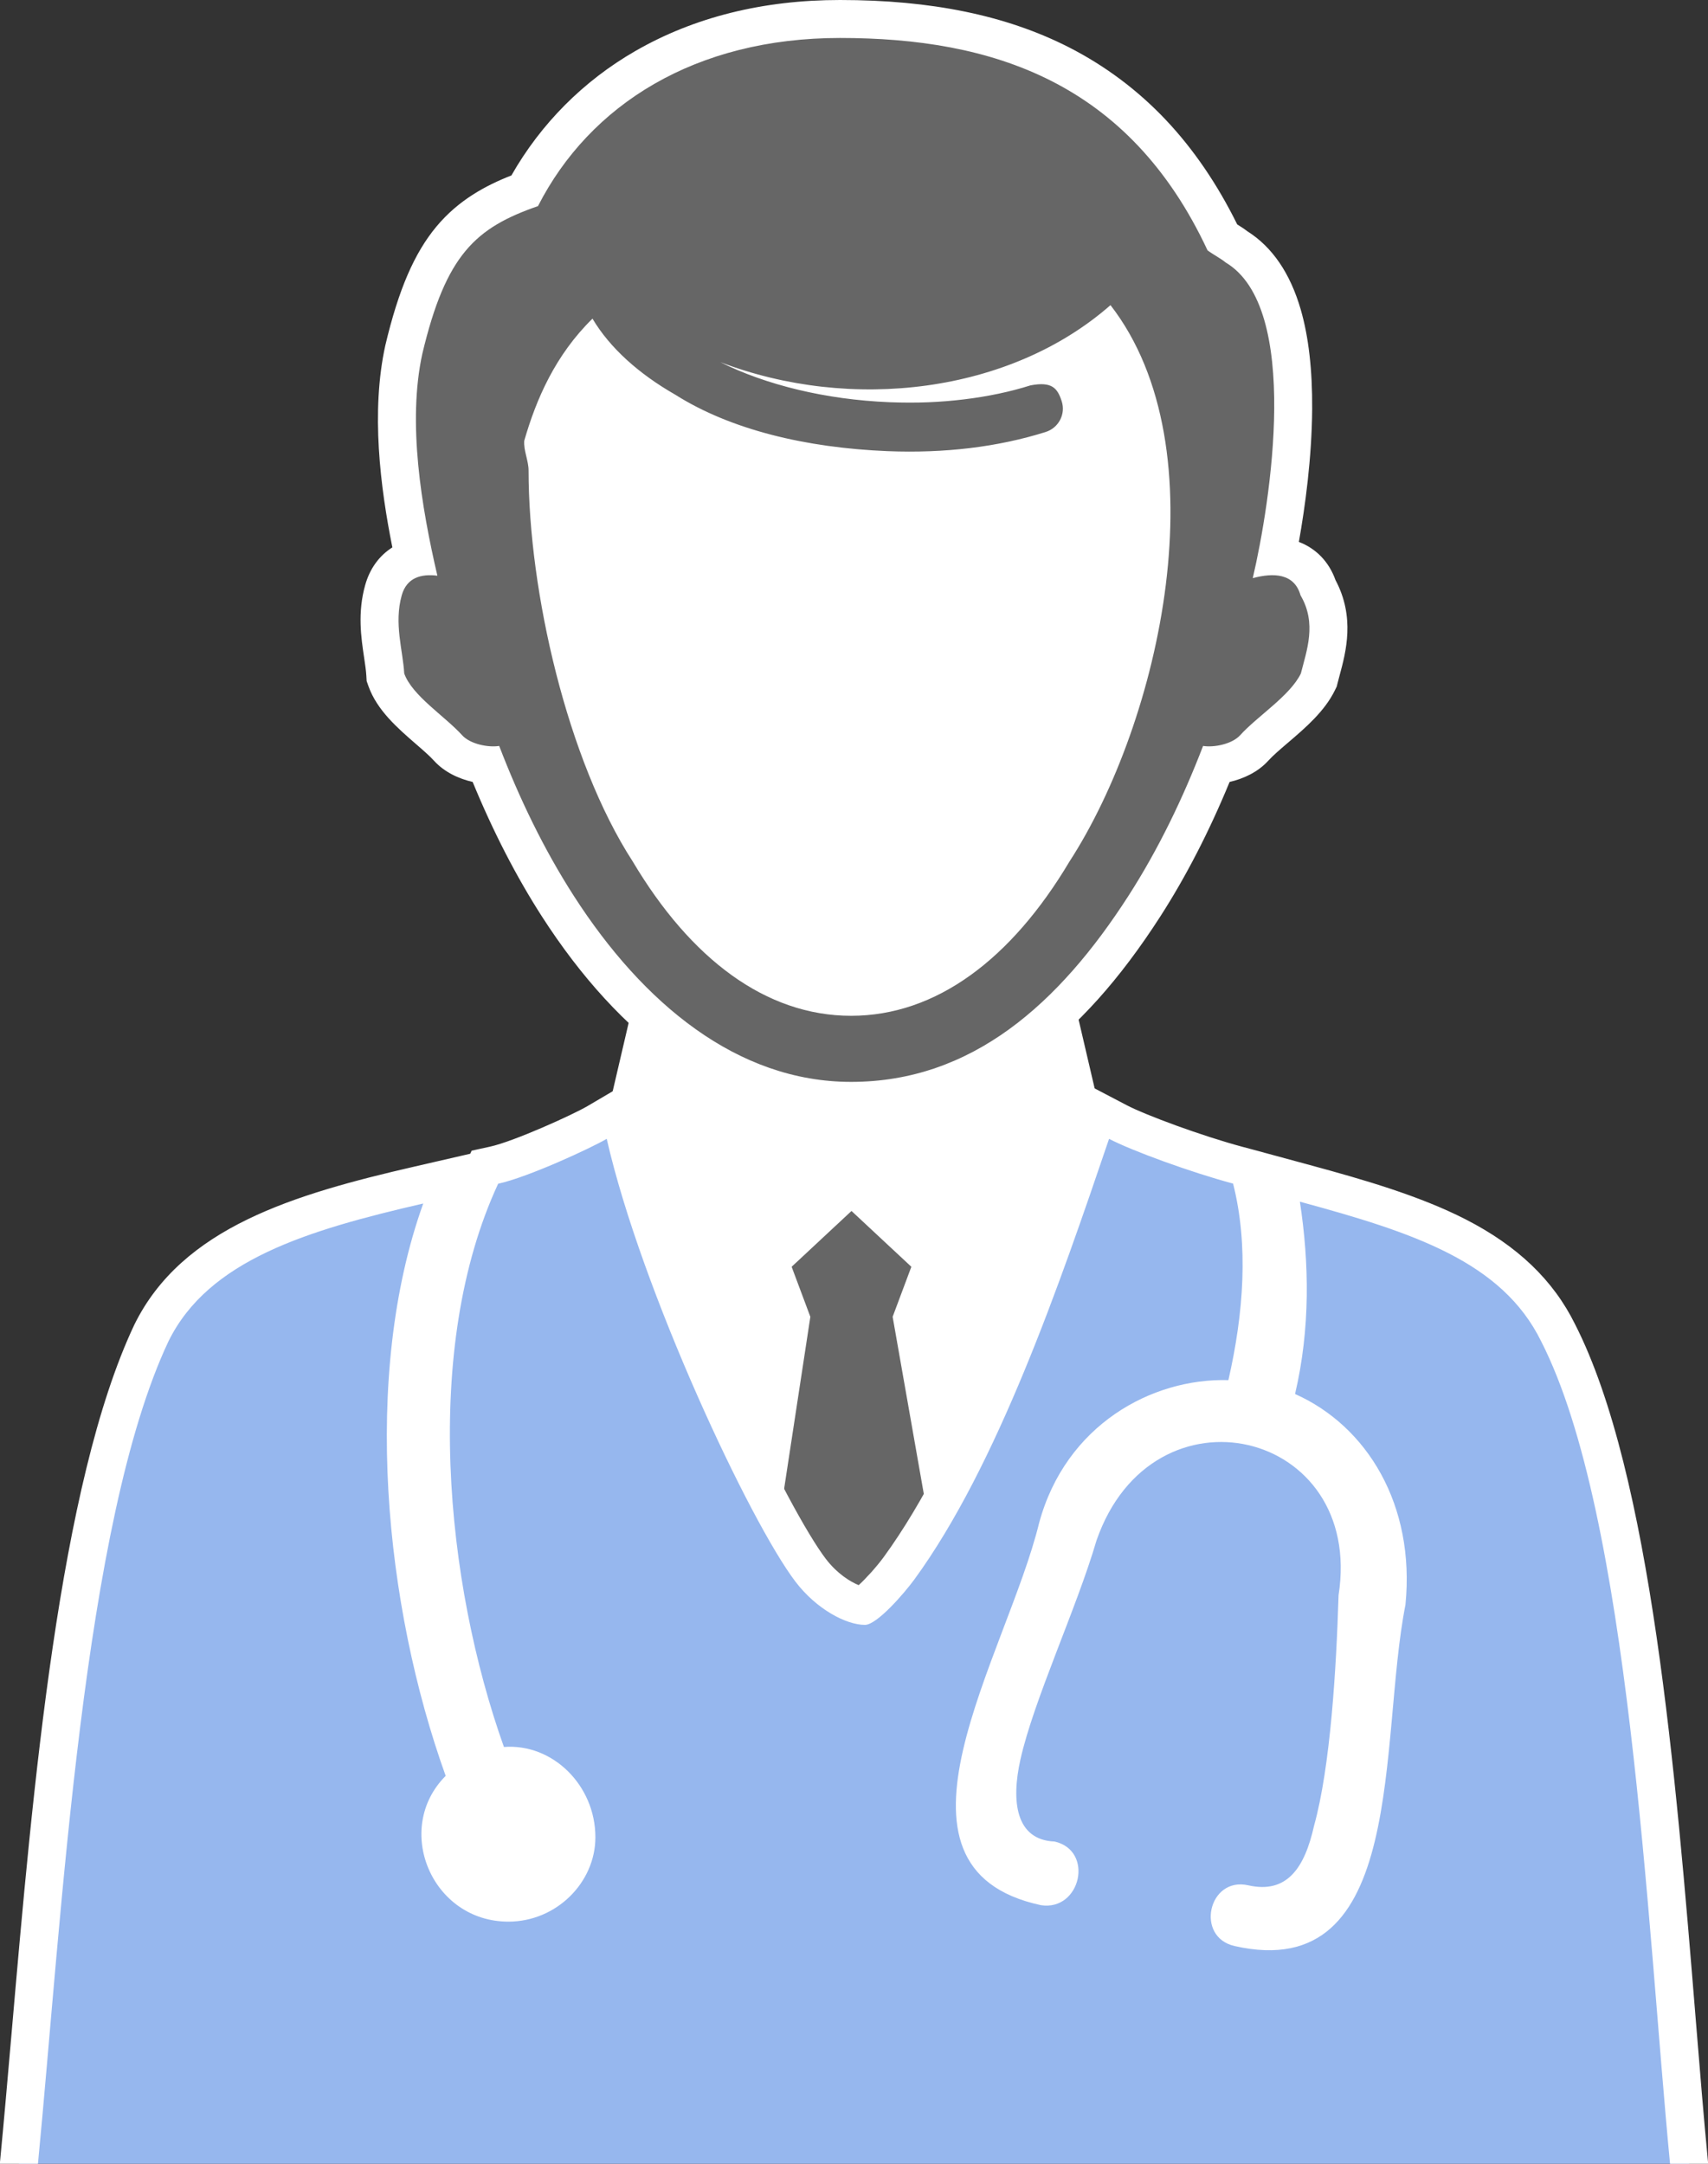
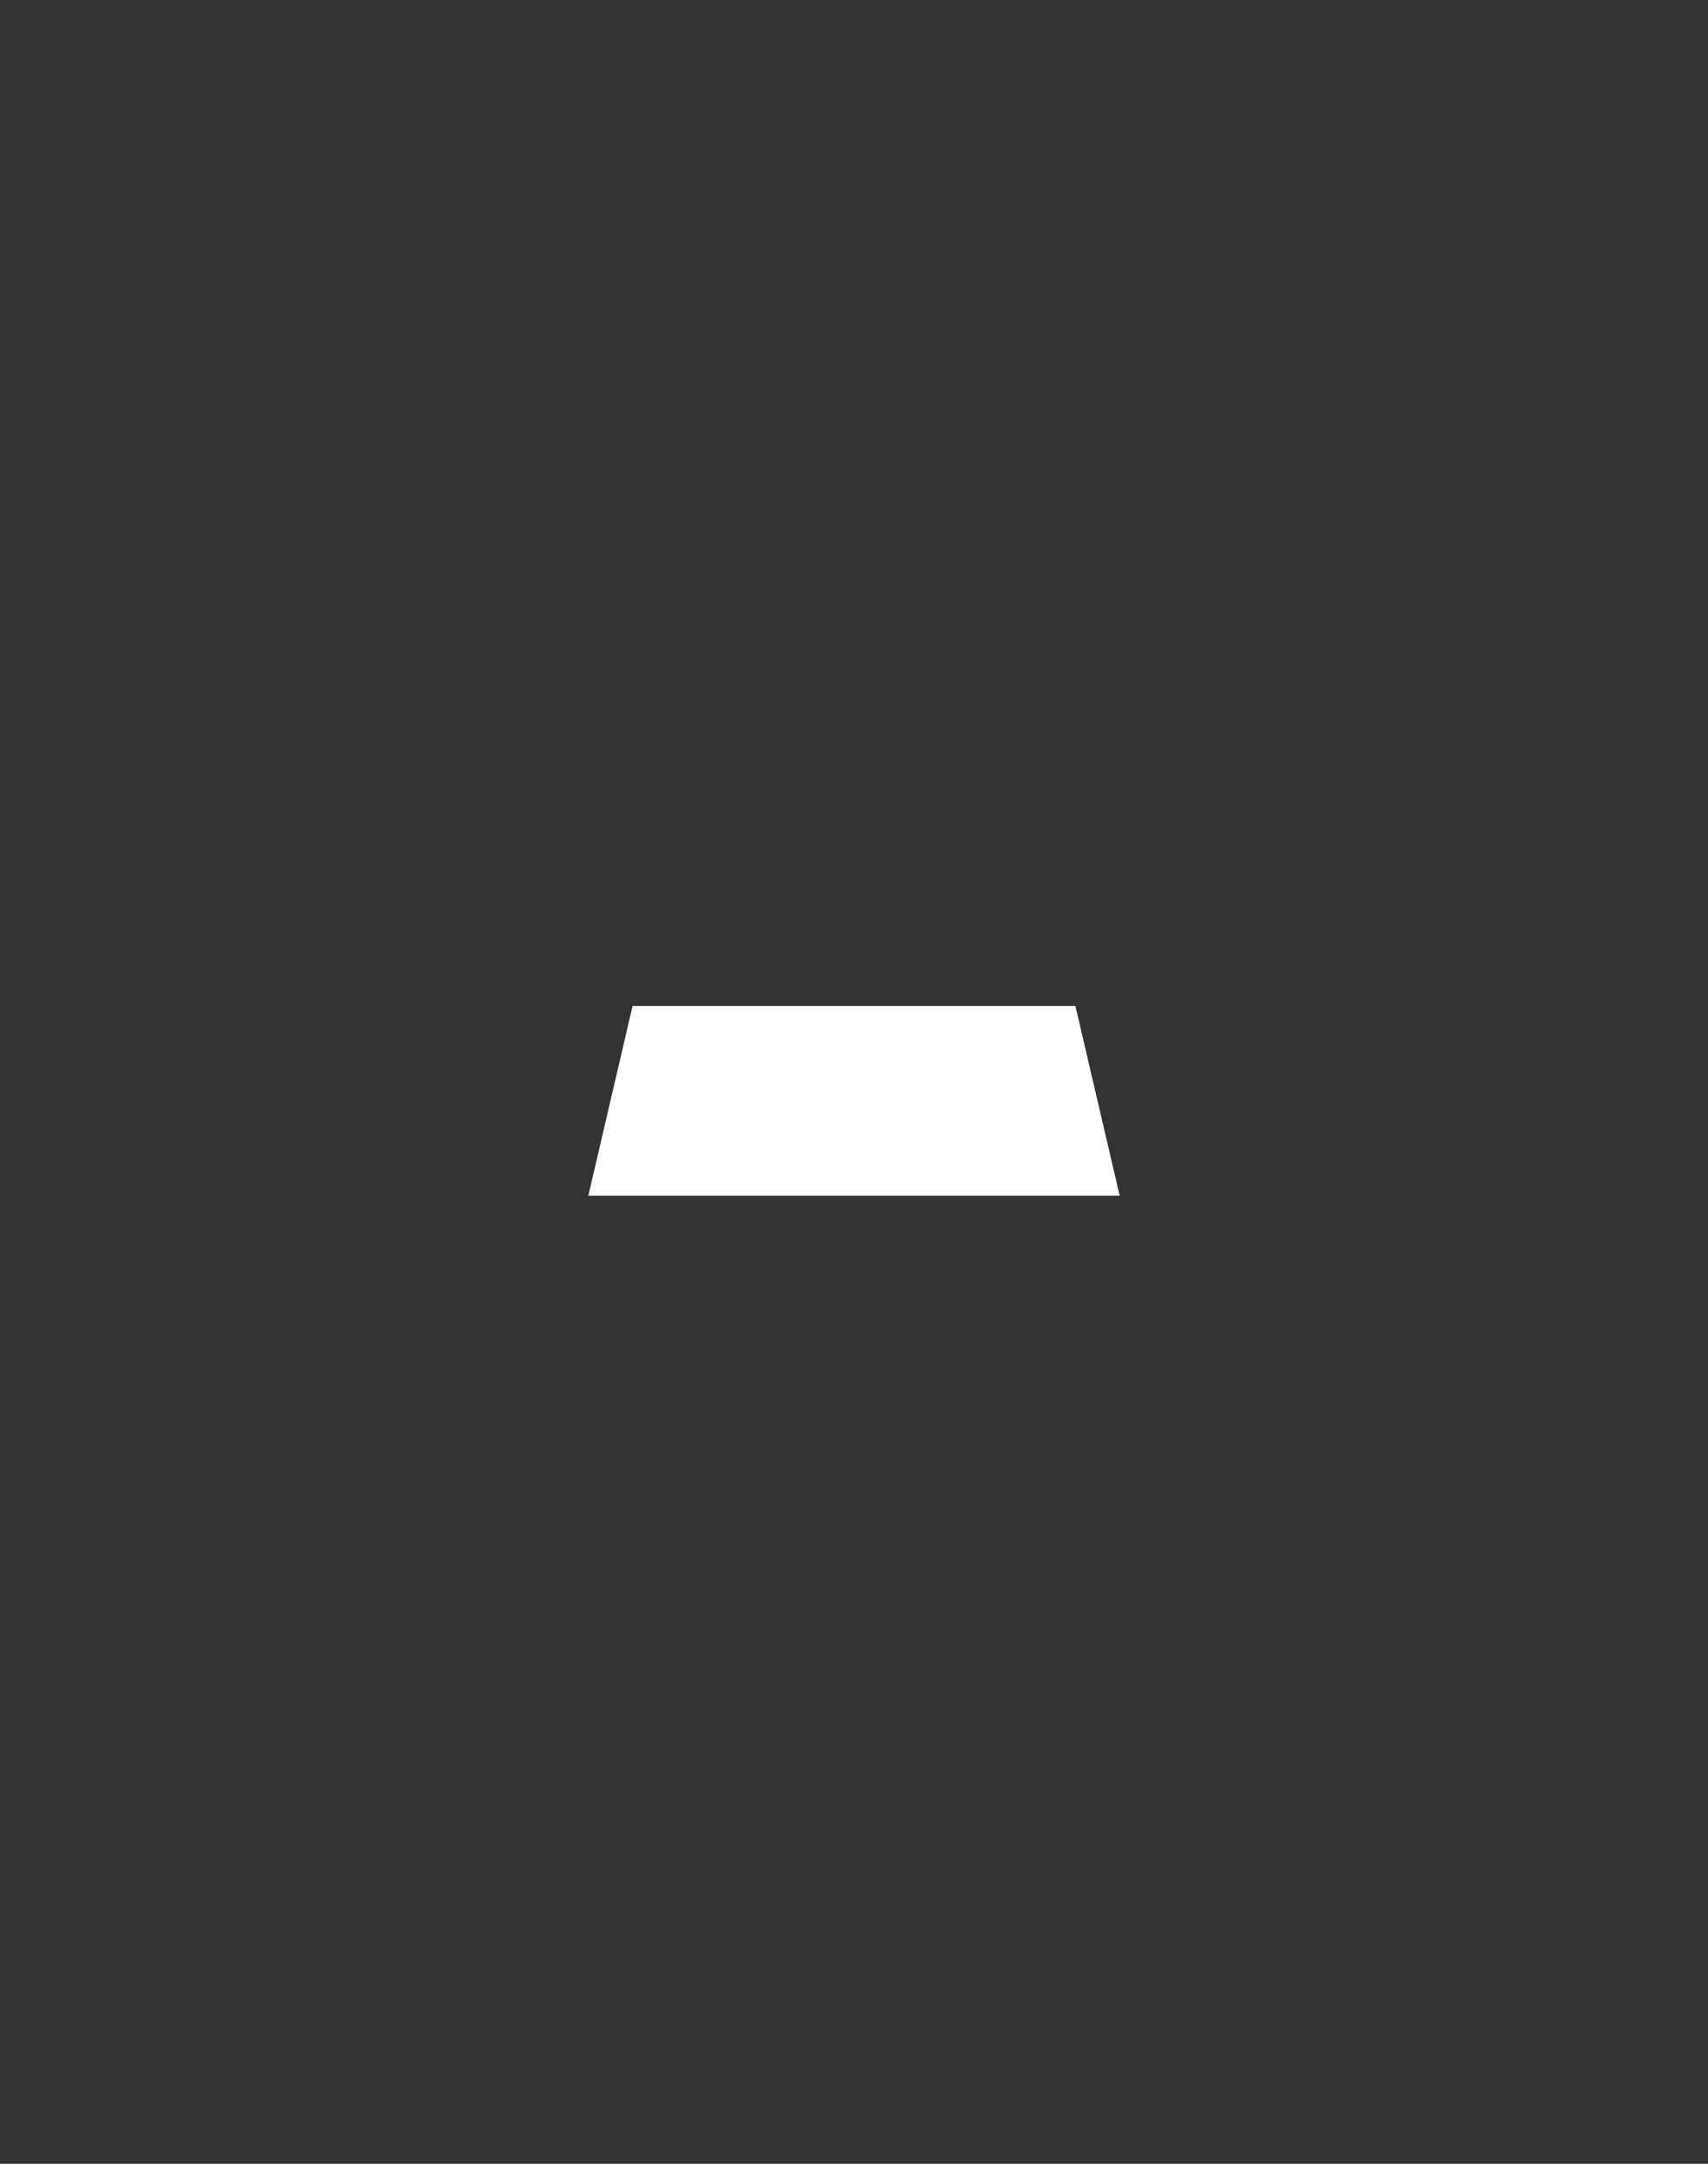
<svg xmlns="http://www.w3.org/2000/svg" id="icon_drA" width="90" height="114" viewBox="0 0 90 114">
  <rect x="0" y="0" width="90" height="114" fill="#333333" stroke="none" />
  <defs>
    <clipPath id="clip-path">
-       <rect id="長方形_90" data-name="長方形 90" width="90" height="114" transform="translate(493 730.85)" fill="#fff" />
-     </clipPath>
+       </clipPath>
  </defs>
-   <ellipse id="楕円形_18" data-name="楕円形 18" cx="21" cy="26" rx="21" ry="26" transform="translate(24 3)" fill="#fff" />
-   <path id="パス_18968" data-name="パス 18968" d="M0,2,27.747-5.952,55,2V42H0Z" transform="translate(18 61)" fill="#fff" />
  <path id="パス_18969" data-name="パス 18969" d="M2.333,0H25.667L28,10H0Z" transform="translate(31 53)" fill="#fff" />
  <g id="マスク" transform="translate(-493 -730.85)" clip-path="url(#clip-path)">
    <g id="グループ_4928" data-name="グループ 4928" transform="translate(41 43)">
      <g id="パス_22321" data-name="パス 22321" transform="translate(415.234 741.838)" fill="#666" fill-rule="evenodd">
-         <path d="M 82.112 31.813 C 80.126 31.813 79.019 30.446 78.137 29.164 C 77.783 28.65 77.36 27.92 76.879 26.995 L 76.728 26.706 L 76.777 26.383 L 78.438 15.495 L 77.544 13.103 L 77.31 12.477 L 77.799 12.021 L 80.952 9.082 L 81.634 8.446 L 82.316 9.082 L 85.47 12.021 L 85.959 12.477 L 85.724 13.103 L 84.834 15.483 L 86.751 26.373 L 86.806 26.689 L 86.669 26.977 L 85.69 29.028 L 85.676 29.059 L 85.659 29.088 C 85.644 29.114 85.294 29.732 84.753 30.352 C 83.922 31.304 83.063 31.795 82.198 31.812 C 82.17 31.813 82.141 31.813 82.112 31.813 Z" stroke="none" />
        <path d="M 82.112 30.813 C 82.134 30.813 82.156 30.813 82.178 30.812 C 83.555 30.785 84.788 28.597 84.788 28.597 L 85.766 26.547 L 83.802 15.388 L 84.788 12.753 L 81.634 9.813 L 78.48 12.753 L 79.466 15.389 L 77.766 26.534 C 78.22 27.407 78.628 28.113 78.961 28.597 C 79.922 29.995 80.774 30.813 82.112 30.813 M 82.112 32.813 C 79.752 32.813 78.362 31.255 77.313 29.731 C 76.936 29.183 76.492 28.418 75.992 27.457 L 75.69 26.878 L 77.411 15.602 L 76.139 12.201 L 81.634 7.079 L 87.129 12.202 L 85.866 15.578 L 87.847 26.83 L 86.563 29.52 L 86.53 29.579 C 86.488 29.654 86.104 30.325 85.506 31.01 C 84.482 32.183 83.376 32.789 82.218 32.812 C 82.183 32.813 82.147 32.813 82.112 32.813 Z" stroke="none" fill="#fff" />
      </g>
      <g id="パス_22322" data-name="パス 22322" transform="translate(452 745.851)" fill="#96b7ee" fill-rule="evenodd">
        <path d="M 89.101 56.999 L 88 56.999 L 2 56.999 L 0.899 56.999 L 1.005 55.903 C 1.205 53.831 1.4 51.58 1.607 49.198 C 2.718 36.388 4.102 20.445 7.975 12.237 L 7.978 12.229 L 7.982 12.222 C 10.313 7.489 15.98 5.837 22.078 4.433 L 23.862 4.022 L 23.243 5.745 C 19.771 15.417 21.71 27.67 24.425 35.224 L 24.639 35.82 L 24.192 36.269 C 23.012 37.45 23.054 38.985 23.486 40.026 C 23.93 41.097 25.031 42.242 26.789 42.242 C 28.732 42.242 30.373 40.664 30.373 38.797 C 30.373 36.754 28.772 35.028 26.877 35.028 C 26.796 35.028 26.714 35.031 26.632 35.038 L 25.869 35.098 L 25.612 34.377 C 23.946 29.705 22.925 24.331 22.738 19.245 C 22.521 13.368 23.422 8.077 25.343 3.944 L 25.551 3.494 L 26.036 3.388 C 27.454 3.078 30.652 1.615 31.463 1.137 L 32.641 0.444 L 32.945 1.776 C 34.818 9.98 40.554 21.891 42.711 24.724 C 43.637 25.941 44.861 26.542 45.478 26.602 C 45.858 26.391 46.789 25.423 47.37 24.628 C 51.724 18.662 55.059 8.845 57.494 1.677 L 57.869 0.571 L 58.904 1.113 C 60.075 1.726 63.151 2.834 65.234 3.392 L 65.8 3.543 L 65.944 4.112 C 66.724 7.187 66.642 10.829 65.702 14.935 L 65.519 15.735 L 64.699 15.711 C 64.62 15.709 64.54 15.708 64.46 15.708 C 61.03 15.708 56.999 17.804 55.723 22.485 C 55.304 24.198 54.587 26.088 53.827 28.089 C 52.263 32.208 50.491 36.877 51.858 39.391 C 52.401 40.389 53.439 41.043 55.03 41.39 C 55.069 41.395 55.107 41.398 55.143 41.398 C 55.618 41.398 55.796 40.931 55.823 40.685 C 55.862 40.333 55.725 40.108 55.416 40.015 C 54.266 39.935 53.608 39.381 53.257 38.923 C 52.508 37.949 52.352 36.455 52.793 34.483 C 53.2 32.664 54.097 30.33 54.965 28.073 C 55.652 26.287 56.362 24.44 56.819 22.879 L 56.826 22.856 L 56.834 22.832 C 57.482 20.964 58.562 19.437 59.956 18.415 C 61.244 17.471 62.76 16.972 64.34 16.972 C 66.479 16.972 68.49 17.889 69.858 19.488 C 71.325 21.203 71.918 23.562 71.53 26.138 C 71.356 31.761 70.912 35.9 70.21 38.441 C 69.945 39.614 69.58 40.493 69.093 41.129 C 68.447 41.971 67.556 42.417 66.516 42.417 C 66.21 42.417 65.886 42.379 65.553 42.303 C 65.484 42.288 65.42 42.28 65.361 42.28 C 64.876 42.28 64.805 42.86 64.803 42.885 C 64.762 43.247 64.922 43.472 65.277 43.552 C 65.852 43.682 66.392 43.748 66.88 43.748 C 68.866 43.748 70.139 42.691 71.008 40.321 C 71.852 38.022 72.129 34.918 72.398 31.916 C 72.576 29.929 72.744 28.051 73.068 26.403 C 73.497 21.904 71.446 17.964 67.834 16.356 L 67.079 16.02 L 67.267 15.214 C 67.962 12.251 68.042 8.97 67.507 5.461 L 67.275 3.943 L 68.757 4.345 C 74.948 6.024 79.861 7.67 82.1 12.215 C 86.03 19.909 87.317 35.715 88.352 48.416 C 88.572 51.115 88.779 53.663 88.995 55.903 L 89.101 56.999 Z" stroke="none" />
-         <path d="M 31.97 1.999 C 31.149 2.482 27.841 4.017 26.249 4.365 C 22.227 13.022 23.471 25.397 26.554 34.041 C 29.107 33.839 31.373 36.051 31.373 38.797 C 31.373 41.179 29.321 43.242 26.789 43.242 C 22.739 43.242 20.709 38.343 23.484 35.562 C 20.272 26.625 19.039 14.496 22.302 5.407 C 16.173 6.818 10.985 8.387 8.879 12.663 C 4.371 22.218 3.271 42.839 2 55.999 L 88 55.999 C 86.792 43.489 85.89 21.824 81.206 12.663 C 79.144 8.47 74.47 6.931 68.495 5.311 C 68.988 8.535 69.051 11.988 68.241 15.443 C 72.033 17.131 74.58 21.283 74.058 26.549 C 72.636 33.699 74.181 46.589 65.056 44.528 C 62.96 44.054 63.676 40.854 65.773 41.328 C 67.835 41.794 68.751 40.383 69.24 38.198 C 70.106 35.083 70.414 29.915 70.533 26.046 C 71.902 17.302 60.73 14.657 57.778 23.16 C 56.729 26.746 54.475 31.547 53.769 34.702 C 53.28 36.888 53.507 38.936 55.569 39.022 C 57.666 39.495 56.95 42.697 54.853 42.375 C 45.74 40.419 53.053 29.223 54.755 22.235 C 56.153 17.08 60.685 14.598 64.728 14.712 C 65.538 11.17 65.794 7.59 64.975 4.358 C 62.781 3.77 59.66 2.638 58.44 1.999 C 55.845 9.639 52.55 19.226 48.178 25.217 C 47.656 25.932 46.212 27.607 45.576 27.607 C 44.594 27.607 43.027 26.79 41.915 25.33 C 39.519 22.181 33.8 10.015 31.97 1.999 M 33.312 -1.111 L 33.92 1.554 C 34.706 4.995 36.397 9.78 38.56 14.682 C 40.691 19.51 42.58 22.901 43.507 24.119 C 44.116 24.919 44.82 25.342 45.248 25.514 C 45.618 25.175 46.183 24.557 46.563 24.038 C 50.827 18.195 54.133 8.462 56.547 1.356 L 57.298 -0.857 L 59.369 0.227 C 60.355 0.744 63.307 1.84 65.493 2.426 L 66.055 2.576 L 66.055 2.576 L 66.626 2.731 L 69.019 3.38 C 71.837 4.145 74.792 4.995 77.229 6.242 C 79.964 7.641 81.85 9.448 82.994 11.767 C 87.011 19.64 88.307 35.55 89.349 48.335 C 89.568 51.03 89.775 53.575 89.991 55.807 L 90.202 57.999 L -0.203 57.999 L 0.009 55.807 C 0.209 53.74 0.404 51.492 0.611 49.111 C 1.729 36.222 3.121 20.181 7.07 11.81 L 7.085 11.78 C 9.61 6.654 15.511 4.919 21.853 3.458 L 24.778 2.785 L 24.853 2.623 L 25.822 2.411 C 27.077 2.137 30.188 0.727 30.956 0.275 L 33.312 -1.111 Z M 26.789 41.242 C 28.166 41.242 29.373 40.099 29.373 38.797 C 29.373 37.296 28.23 36.028 26.877 36.028 C 26.822 36.028 26.766 36.03 26.711 36.034 L 25.764 36.109 L 24.9 36.975 C 23.853 38.024 24.26 39.283 24.41 39.643 C 24.565 40.018 25.196 41.242 26.789 41.242 Z" stroke="none" fill="#fff" />
      </g>
      <g id="パス_22323" data-name="パス 22323" transform="translate(470.619 687.86)" fill="#666" fill-rule="evenodd">
        <path d="M 26.229 57.99 C 23.173 57.99 20.225 56.995 17.465 55.032 C 15.028 53.299 12.778 50.844 10.777 47.733 C 9.37 45.546 8.102 43.046 7.004 40.294 C 6.33 40.225 5.507 39.965 4.993 39.4 C 4.722 39.1 4.345 38.774 3.947 38.428 C 3.042 37.643 2.105 36.831 1.74 35.81 L 1.691 35.674 L 1.683 35.529 C 1.665 35.216 1.613 34.865 1.557 34.492 C 1.406 33.481 1.234 32.334 1.588 31.083 C 1.829 30.224 2.399 29.641 3.198 29.409 C 2.51 26.214 1.873 22 2.659 18.413 L 2.661 18.404 L 2.663 18.396 C 3.318 15.639 4.084 13.84 5.148 12.564 C 6.266 11.223 7.657 10.54 9.026 10.038 C 12.137 4.282 18.168 0.99 25.643 0.99 C 30.297 0.99 34.087 1.766 37.23 3.362 C 39.048 4.286 40.682 5.509 42.088 6.997 C 43.527 8.521 44.775 10.374 45.799 12.509 C 45.861 12.549 45.927 12.59 45.992 12.63 C 46.178 12.745 46.37 12.864 46.538 12.997 C 48.551 14.24 49.555 17.111 49.524 21.532 C 49.502 24.528 49.017 27.511 48.661 29.304 C 49.729 29.38 50.508 29.97 50.834 30.955 C 51.737 32.591 51.315 34.157 51.006 35.308 C 50.967 35.451 50.931 35.586 50.898 35.717 L 50.872 35.817 L 50.828 35.909 C 50.375 36.843 49.475 37.612 48.605 38.355 C 48.169 38.726 47.758 39.078 47.468 39.398 C 46.953 39.965 46.13 40.225 45.456 40.294 C 44.358 43.044 43.089 45.544 41.681 47.733 C 39.61 50.952 37.471 53.338 35.142 55.027 C 32.43 56.993 29.431 57.99 26.229 57.99 Z M 10.003 23.364 C 10.01 23.484 10.05 23.652 10.089 23.816 C 10.156 24.099 10.233 24.42 10.233 24.783 C 10.233 30.661 12.063 39.436 15.561 44.836 L 15.571 44.852 L 15.581 44.868 C 17.655 48.353 21.185 52.508 26.229 52.508 C 31.272 52.508 34.803 48.353 36.876 44.868 L 36.886 44.852 L 36.897 44.836 C 41.203 38.19 44.478 24.969 39.7 17.521 C 38.821 18.196 37.87 18.791 36.85 19.304 C 37.869 19.568 38.167 20.484 38.276 20.818 C 38.465 21.399 38.414 22.019 38.135 22.563 C 37.853 23.111 37.372 23.516 36.782 23.703 C 35.469 24.117 34.062 24.416 32.599 24.592 C 31.544 24.718 30.441 24.783 29.321 24.783 C 28.92 24.783 28.511 24.774 28.105 24.758 C 23.409 24.566 19.377 23.488 16.444 21.64 C 14.813 20.704 13.47 19.59 12.495 18.373 C 11.409 19.697 10.605 21.313 10.003 23.364 Z" stroke="none" />
        <path d="M 25.643 1.99 C 18.029 1.99 12.464 5.493 9.729 10.849 C 6.443 11.989 4.878 13.398 3.635 18.627 C 2.842 22.25 3.586 26.709 4.428 30.321 C 3.576 30.214 2.813 30.418 2.55 31.354 C 2.131 32.838 2.613 34.259 2.681 35.473 C 3.102 36.649 4.822 37.72 5.733 38.727 C 6.156 39.192 7.102 39.383 7.685 39.29 C 8.737 42.03 10.028 44.72 11.618 47.192 C 15.265 52.862 20.237 56.99 26.229 56.99 C 32.598 56.99 37.192 52.862 40.84 47.192 C 42.428 44.723 43.724 42.025 44.775 39.29 C 45.358 39.383 46.304 39.192 46.727 38.727 C 47.637 37.72 49.358 36.649 49.928 35.473 C 50.233 34.259 50.781 32.838 49.91 31.354 C 49.582 30.188 48.48 30.157 47.393 30.45 C 48.326 26.461 49.953 16.182 45.959 13.816 C 45.728 13.619 45.312 13.405 45.01 13.18 L 45.01 13.18 C 40.862 4.296 33.658 1.99 25.643 1.99 M 26.229 53.508 C 21.728 53.508 17.769 50.501 14.722 45.379 C 11.271 40.052 9.233 31.125 9.233 24.783 C 9.233 24.254 8.963 23.728 9.006 23.209 C 9.637 21.015 10.645 18.694 12.601 16.778 C 13.506 18.303 15.018 19.671 16.96 20.783 C 19.886 22.632 23.847 23.583 28.146 23.759 C 29.667 23.82 31.122 23.762 32.48 23.599 C 33.904 23.428 35.249 23.138 36.48 22.75 C 37.167 22.532 37.545 21.805 37.325 21.127 C 37.104 20.45 36.823 20.076 35.68 20.294 C 34.621 20.628 33.443 20.879 32.172 21.032 C 30.923 21.182 29.717 21.237 28.249 21.181 C 24.858 21.043 21.722 20.259 19.333 19.069 C 26.22 21.705 34.596 20.719 39.896 16.066 C 45.776 23.648 42.509 38.013 37.736 45.379 C 34.688 50.501 30.73 53.508 26.229 53.508 M 25.643 -0.01 C 30.458 -0.01 34.396 0.801 37.682 2.47 C 39.603 3.446 41.33 4.738 42.815 6.31 C 44.266 7.846 45.528 9.695 46.573 11.813 C 46.745 11.92 46.931 12.038 47.111 12.176 C 48.422 13.004 49.367 14.389 49.92 16.295 C 50.335 17.725 50.538 19.489 50.523 21.539 C 50.505 24.126 50.151 26.698 49.822 28.541 C 50.727 28.887 51.407 29.584 51.752 30.551 C 52.795 32.509 52.302 34.341 51.971 35.568 C 51.934 35.707 51.898 35.838 51.867 35.962 L 51.817 36.161 L 51.727 36.346 C 51.183 37.468 50.158 38.343 49.254 39.115 C 48.844 39.465 48.457 39.796 48.21 40.069 C 47.662 40.672 46.902 41.02 46.173 41.187 C 45.1 43.792 43.875 46.171 42.522 48.274 C 40.382 51.6 38.161 54.073 35.729 55.836 C 32.843 57.929 29.647 58.99 26.229 58.99 C 22.961 58.99 19.818 57.933 16.885 55.847 C 14.344 54.04 12.006 51.492 9.936 48.274 C 8.584 46.173 7.359 43.793 6.287 41.187 C 5.558 41.02 4.799 40.673 4.253 40.072 C 4.021 39.815 3.667 39.509 3.292 39.184 C 2.336 38.355 1.252 37.415 0.798 36.147 L 0.701 35.874 L 0.684 35.585 C 0.669 35.318 0.62 34.989 0.568 34.64 C 0.41 33.584 0.213 32.269 0.625 30.811 C 0.87 29.939 1.371 29.262 2.056 28.83 C 1.418 25.651 0.92 21.674 1.682 18.199 L 1.69 18.165 C 2.382 15.249 3.212 13.325 4.38 11.924 C 5.543 10.528 6.981 9.761 8.329 9.233 C 9.881 6.507 12.125 4.251 14.859 2.678 C 17.957 0.894 21.586 -0.01 25.643 -0.01 Z M 26.229 51.508 C 30.802 51.508 34.076 47.619 36.017 44.357 L 36.057 44.292 C 38.394 40.685 40.221 35.422 40.826 30.557 C 41.399 25.943 40.887 21.92 39.382 18.981 C 39.158 19.132 38.93 19.278 38.698 19.42 C 38.971 19.795 39.122 20.186 39.227 20.509 C 39.499 21.346 39.427 22.237 39.024 23.02 C 38.619 23.807 37.93 24.388 37.084 24.657 C 35.711 25.09 34.243 25.402 32.718 25.585 C 31.624 25.716 30.481 25.783 29.321 25.783 C 28.907 25.783 28.484 25.774 28.065 25.757 C 23.203 25.558 19.008 24.431 15.928 22.497 C 14.632 21.751 13.503 20.894 12.576 19.961 C 11.947 20.94 11.439 22.081 11.026 23.432 C 11.038 23.482 11.051 23.537 11.062 23.585 C 11.134 23.888 11.233 24.302 11.233 24.783 C 11.233 30.374 13.044 39.111 16.4 44.292 L 16.441 44.357 C 18.381 47.619 21.655 51.508 26.229 51.508 Z" stroke="none" fill="#fff" />
      </g>
    </g>
  </g>
</svg>